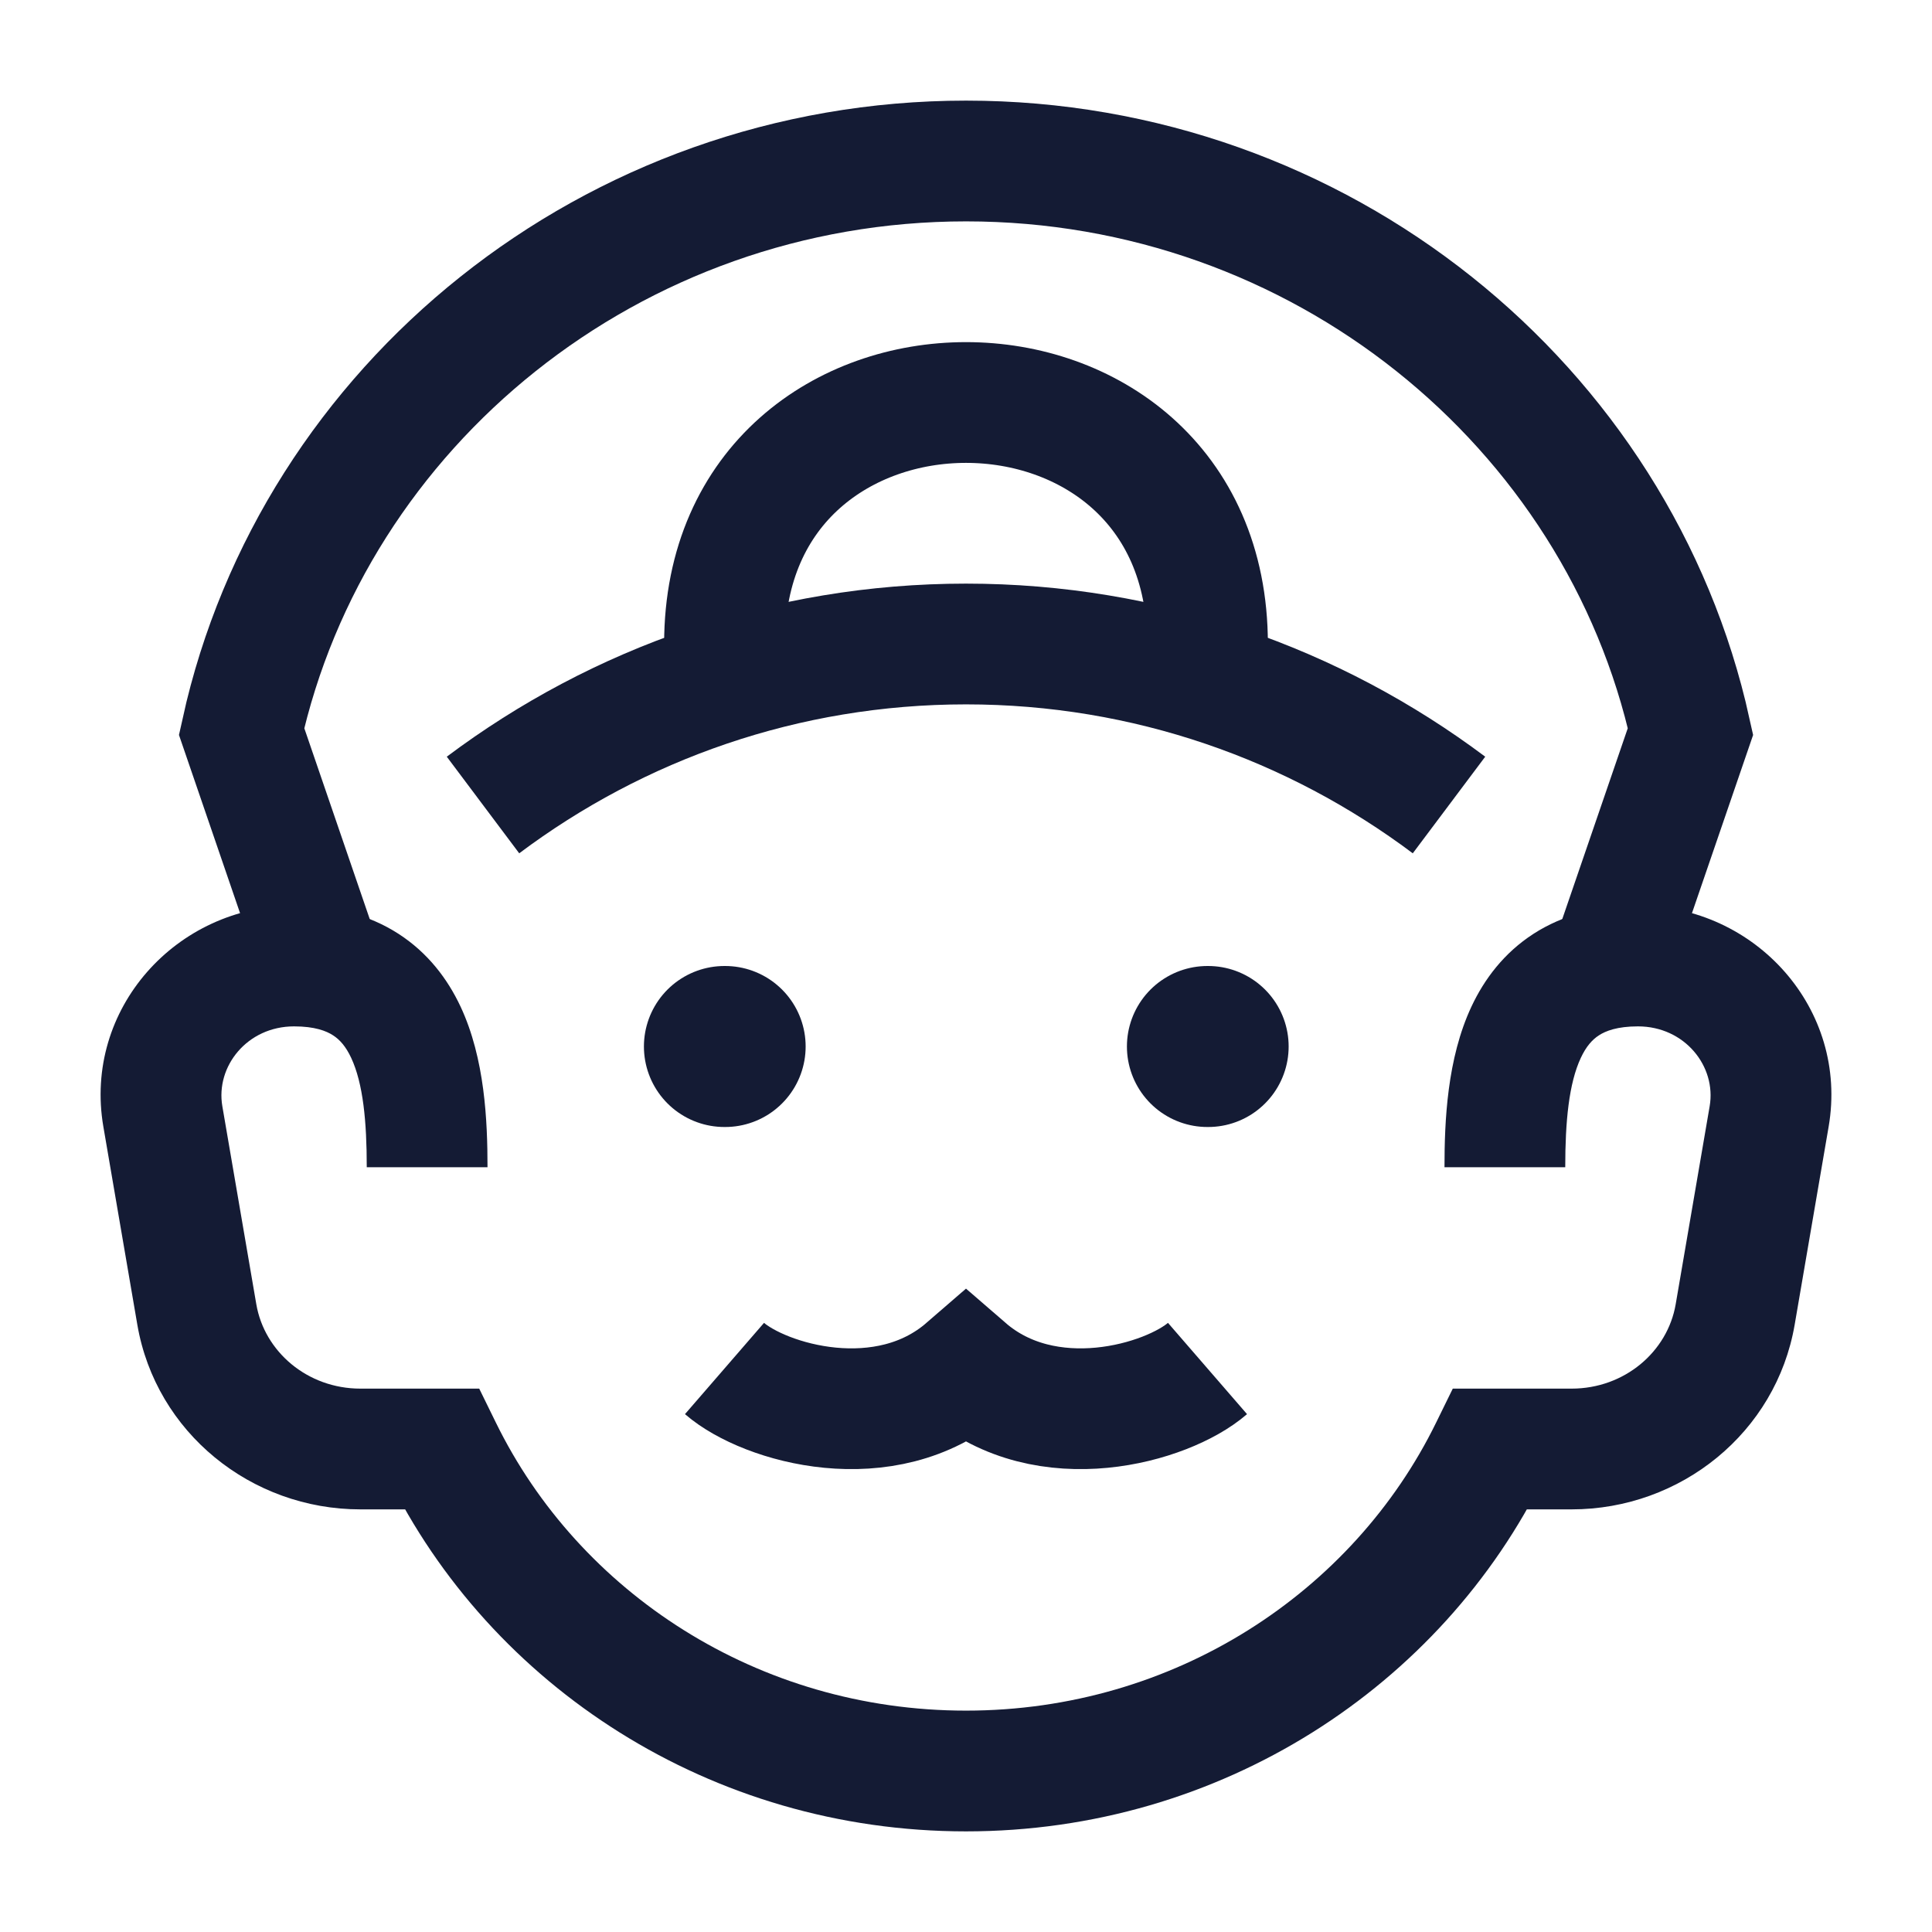
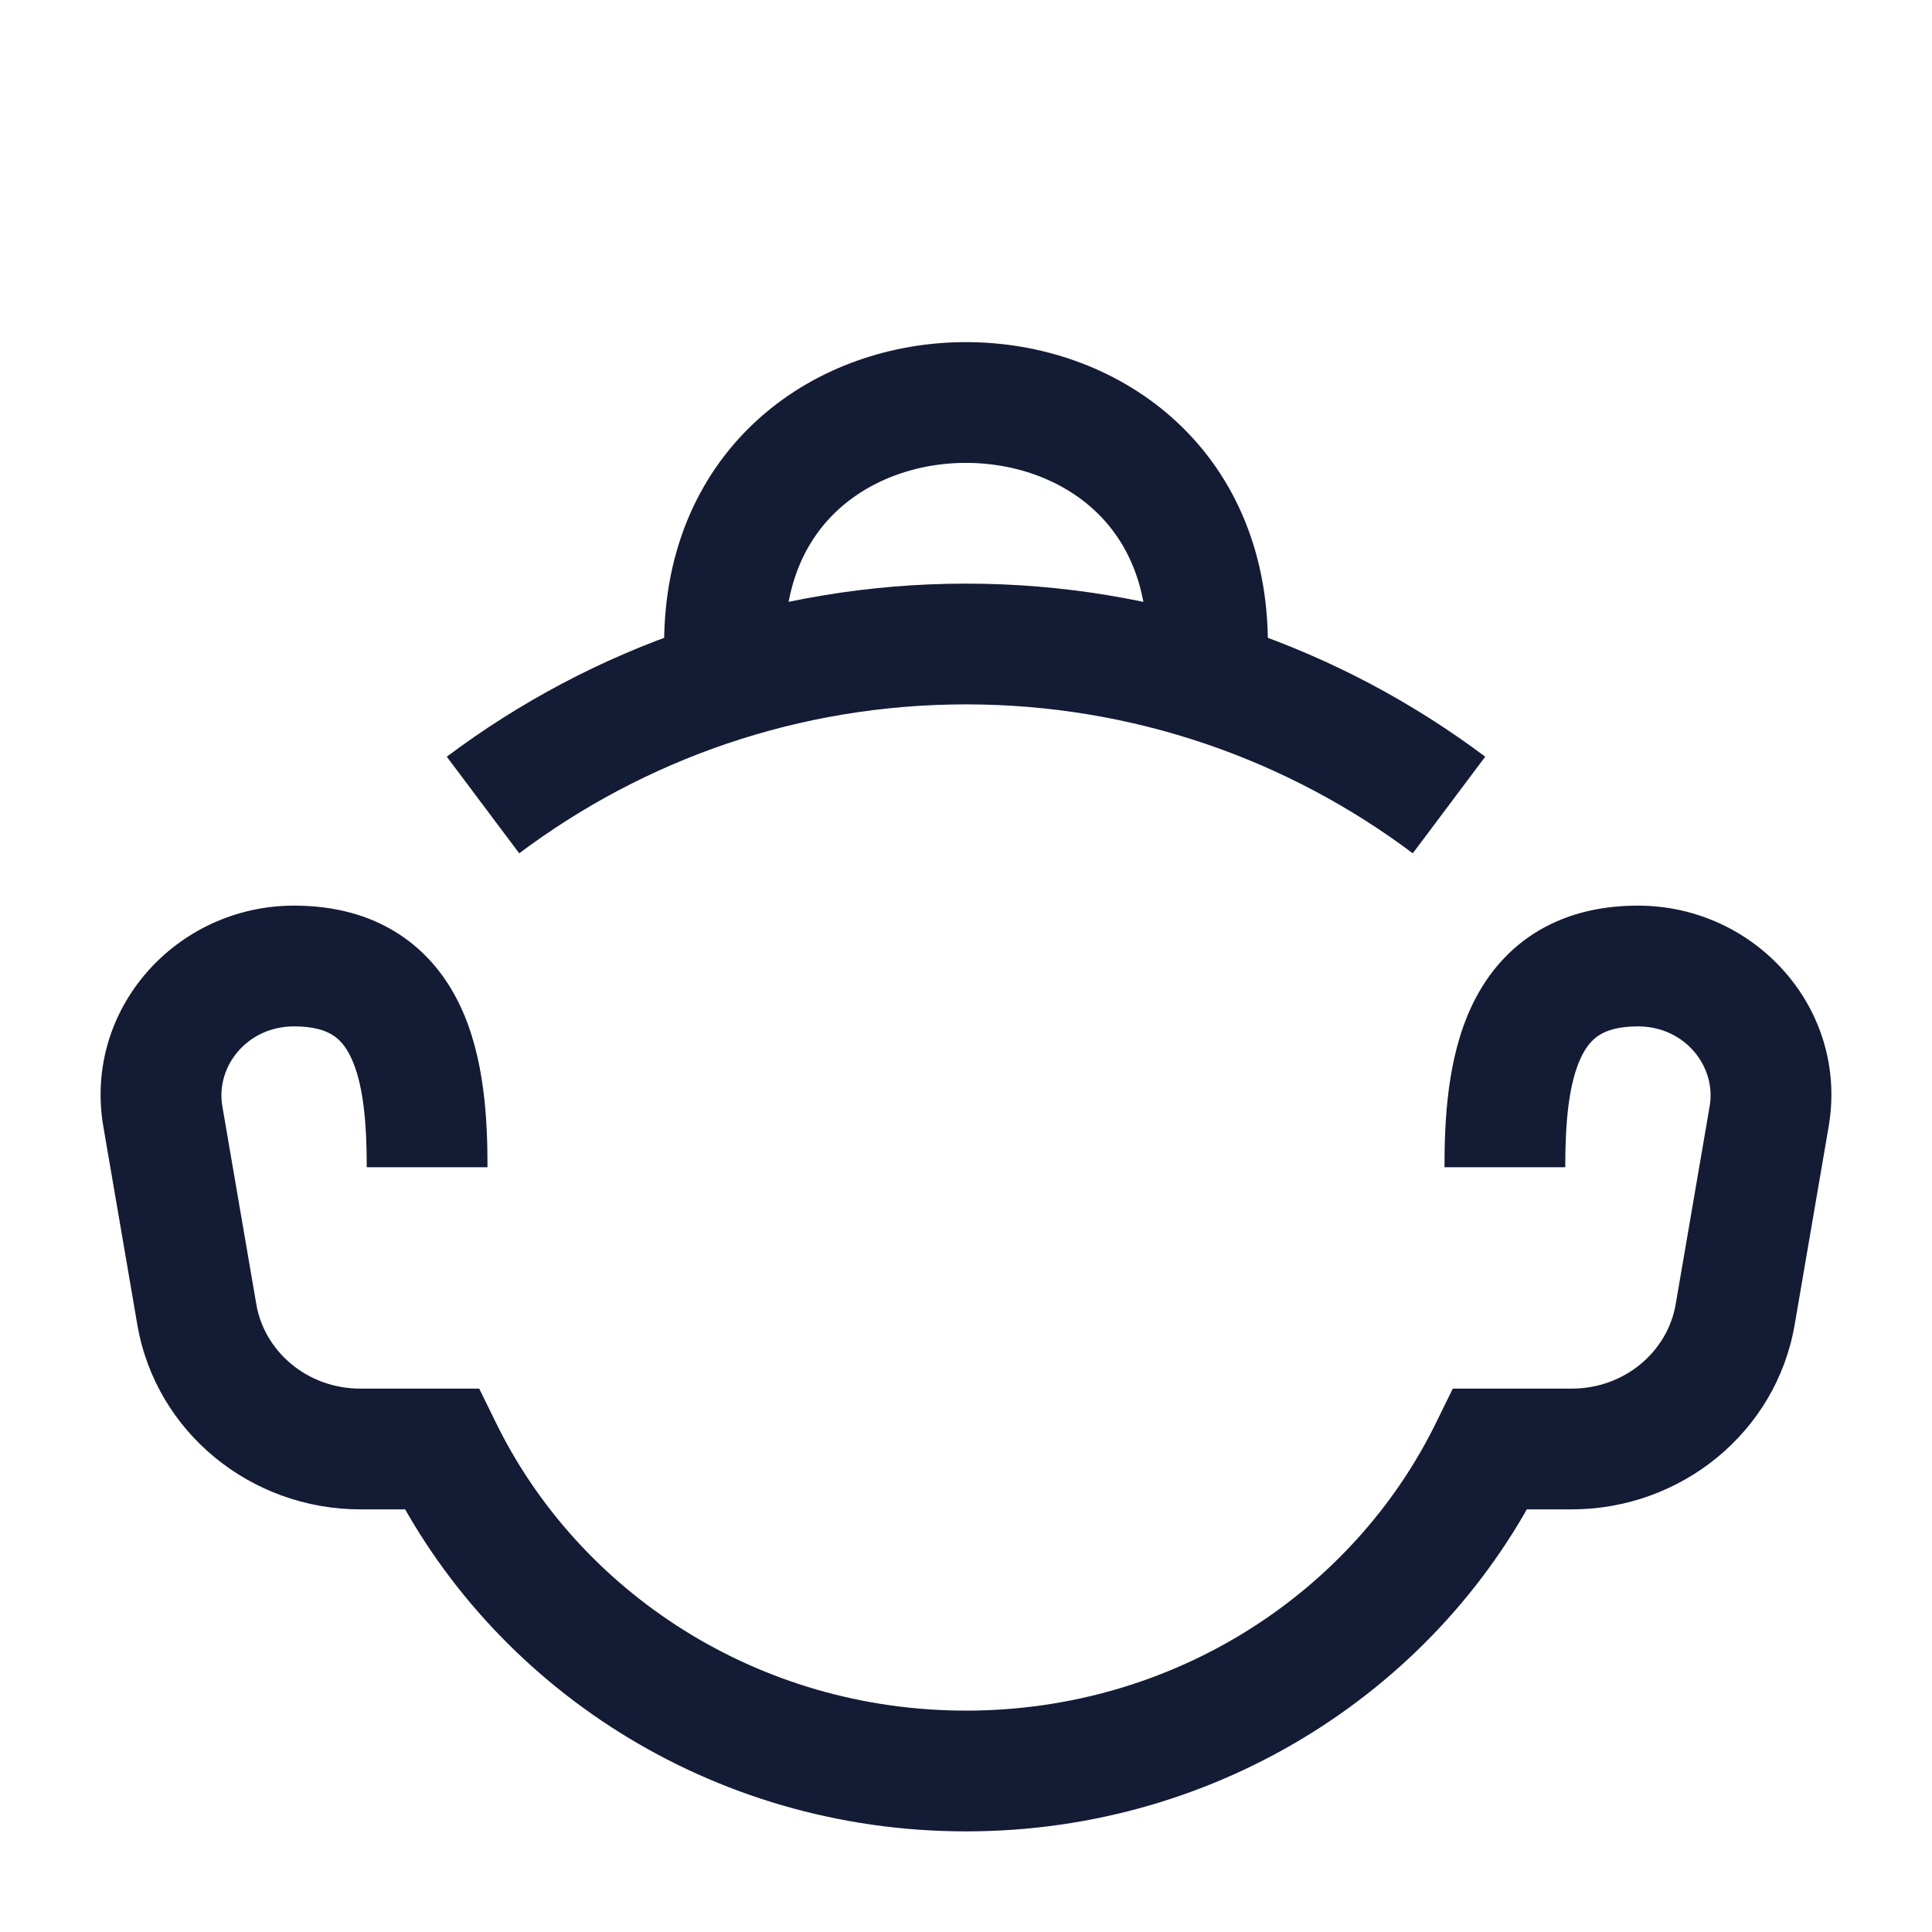
<svg xmlns="http://www.w3.org/2000/svg" width="24" height="24" viewBox="0 0 24 24" fill="none">
-   <path d="M4 12L3.001 9.086C3.895 5.035 7.604 2 12.001 2C16.397 2 20.106 5.035 21 9.086L20 12" stroke="#141B34" stroke-width="1.5" />
  <path d="M18 10C16.325 8.744 14.248 8 12 8C9.751 8 7.675 8.744 6 10" stroke="#141B34" stroke-width="1.5" />
  <path d="M15 8C15 4 9 4 9 8" stroke="#141B34" stroke-width="1.5" />
  <path d="M21.977 13.869L22.716 13.996V13.996L21.977 13.869ZM21.555 16.329L20.816 16.202L21.555 16.329ZM2.023 13.869L2.762 13.742L2.762 13.742L2.023 13.869ZM2.445 16.329L1.706 16.456H1.706L2.445 16.329ZM18.515 18V17.25H18.047L17.841 17.67L18.515 18ZM5.485 18L6.159 17.67L5.953 17.25H5.485V18ZM21.238 13.742L20.816 16.202L22.294 16.456L22.716 13.996L21.238 13.742ZM20.816 16.202C20.715 16.791 20.181 17.25 19.523 17.25V18.75C20.88 18.75 22.064 17.795 22.294 16.456L20.816 16.202ZM20.347 12.75C20.93 12.75 21.323 13.248 21.238 13.742L22.716 13.996C22.967 12.534 21.806 11.25 20.347 11.25V12.75ZM1.284 13.996L1.706 16.456L3.184 16.202L2.762 13.742L1.284 13.996ZM1.706 16.456C1.936 17.795 3.12 18.75 4.477 18.75V17.25C3.819 17.25 3.285 16.791 3.184 16.202L1.706 16.456ZM3.653 11.25C2.193 11.25 1.033 12.534 1.284 13.996L2.762 13.742C2.677 13.248 3.07 12.75 3.653 12.75V11.25ZM17.841 17.67C16.809 19.78 14.587 21.25 12 21.25V22.75C15.164 22.75 17.907 20.95 19.189 18.33L17.841 17.67ZM12 21.25C9.413 21.25 7.191 19.78 6.159 17.67L4.811 18.33C6.093 20.95 8.836 22.75 12 22.75V21.25ZM4.477 18.75H5.485V17.25H4.477V18.75ZM18.515 18.75H19.523V17.25H18.515V18.75ZM6.056 14.5C6.056 13.928 6.024 13.151 5.721 12.504C5.561 12.163 5.317 11.837 4.95 11.6C4.582 11.363 4.144 11.25 3.653 11.25V12.75C3.911 12.75 4.054 12.807 4.137 12.861C4.22 12.914 4.296 12.999 4.362 13.14C4.511 13.458 4.556 13.932 4.556 14.5H6.056ZM19.444 14.5C19.444 13.932 19.489 13.458 19.638 13.14C19.704 12.999 19.78 12.914 19.863 12.861C19.946 12.807 20.089 12.75 20.347 12.75V11.25C19.856 11.25 19.418 11.363 19.05 11.6C18.683 11.837 18.439 12.163 18.279 12.504C17.976 13.151 17.944 13.928 17.944 14.5H19.444Z" fill="#141B34" />
-   <path d="M9.008 13L8.999 13" stroke="#141B34" stroke-width="2" stroke-linecap="round" stroke-linejoin="round" />
-   <path d="M15.008 13L14.999 13" stroke="#141B34" stroke-width="2" stroke-linecap="round" stroke-linejoin="round" />
-   <path d="M9 17C9.5 17.433 11 17.866 12 17C13 17.866 14.5 17.433 15 17" stroke="#141B34" stroke-width="1.5" />
</svg>